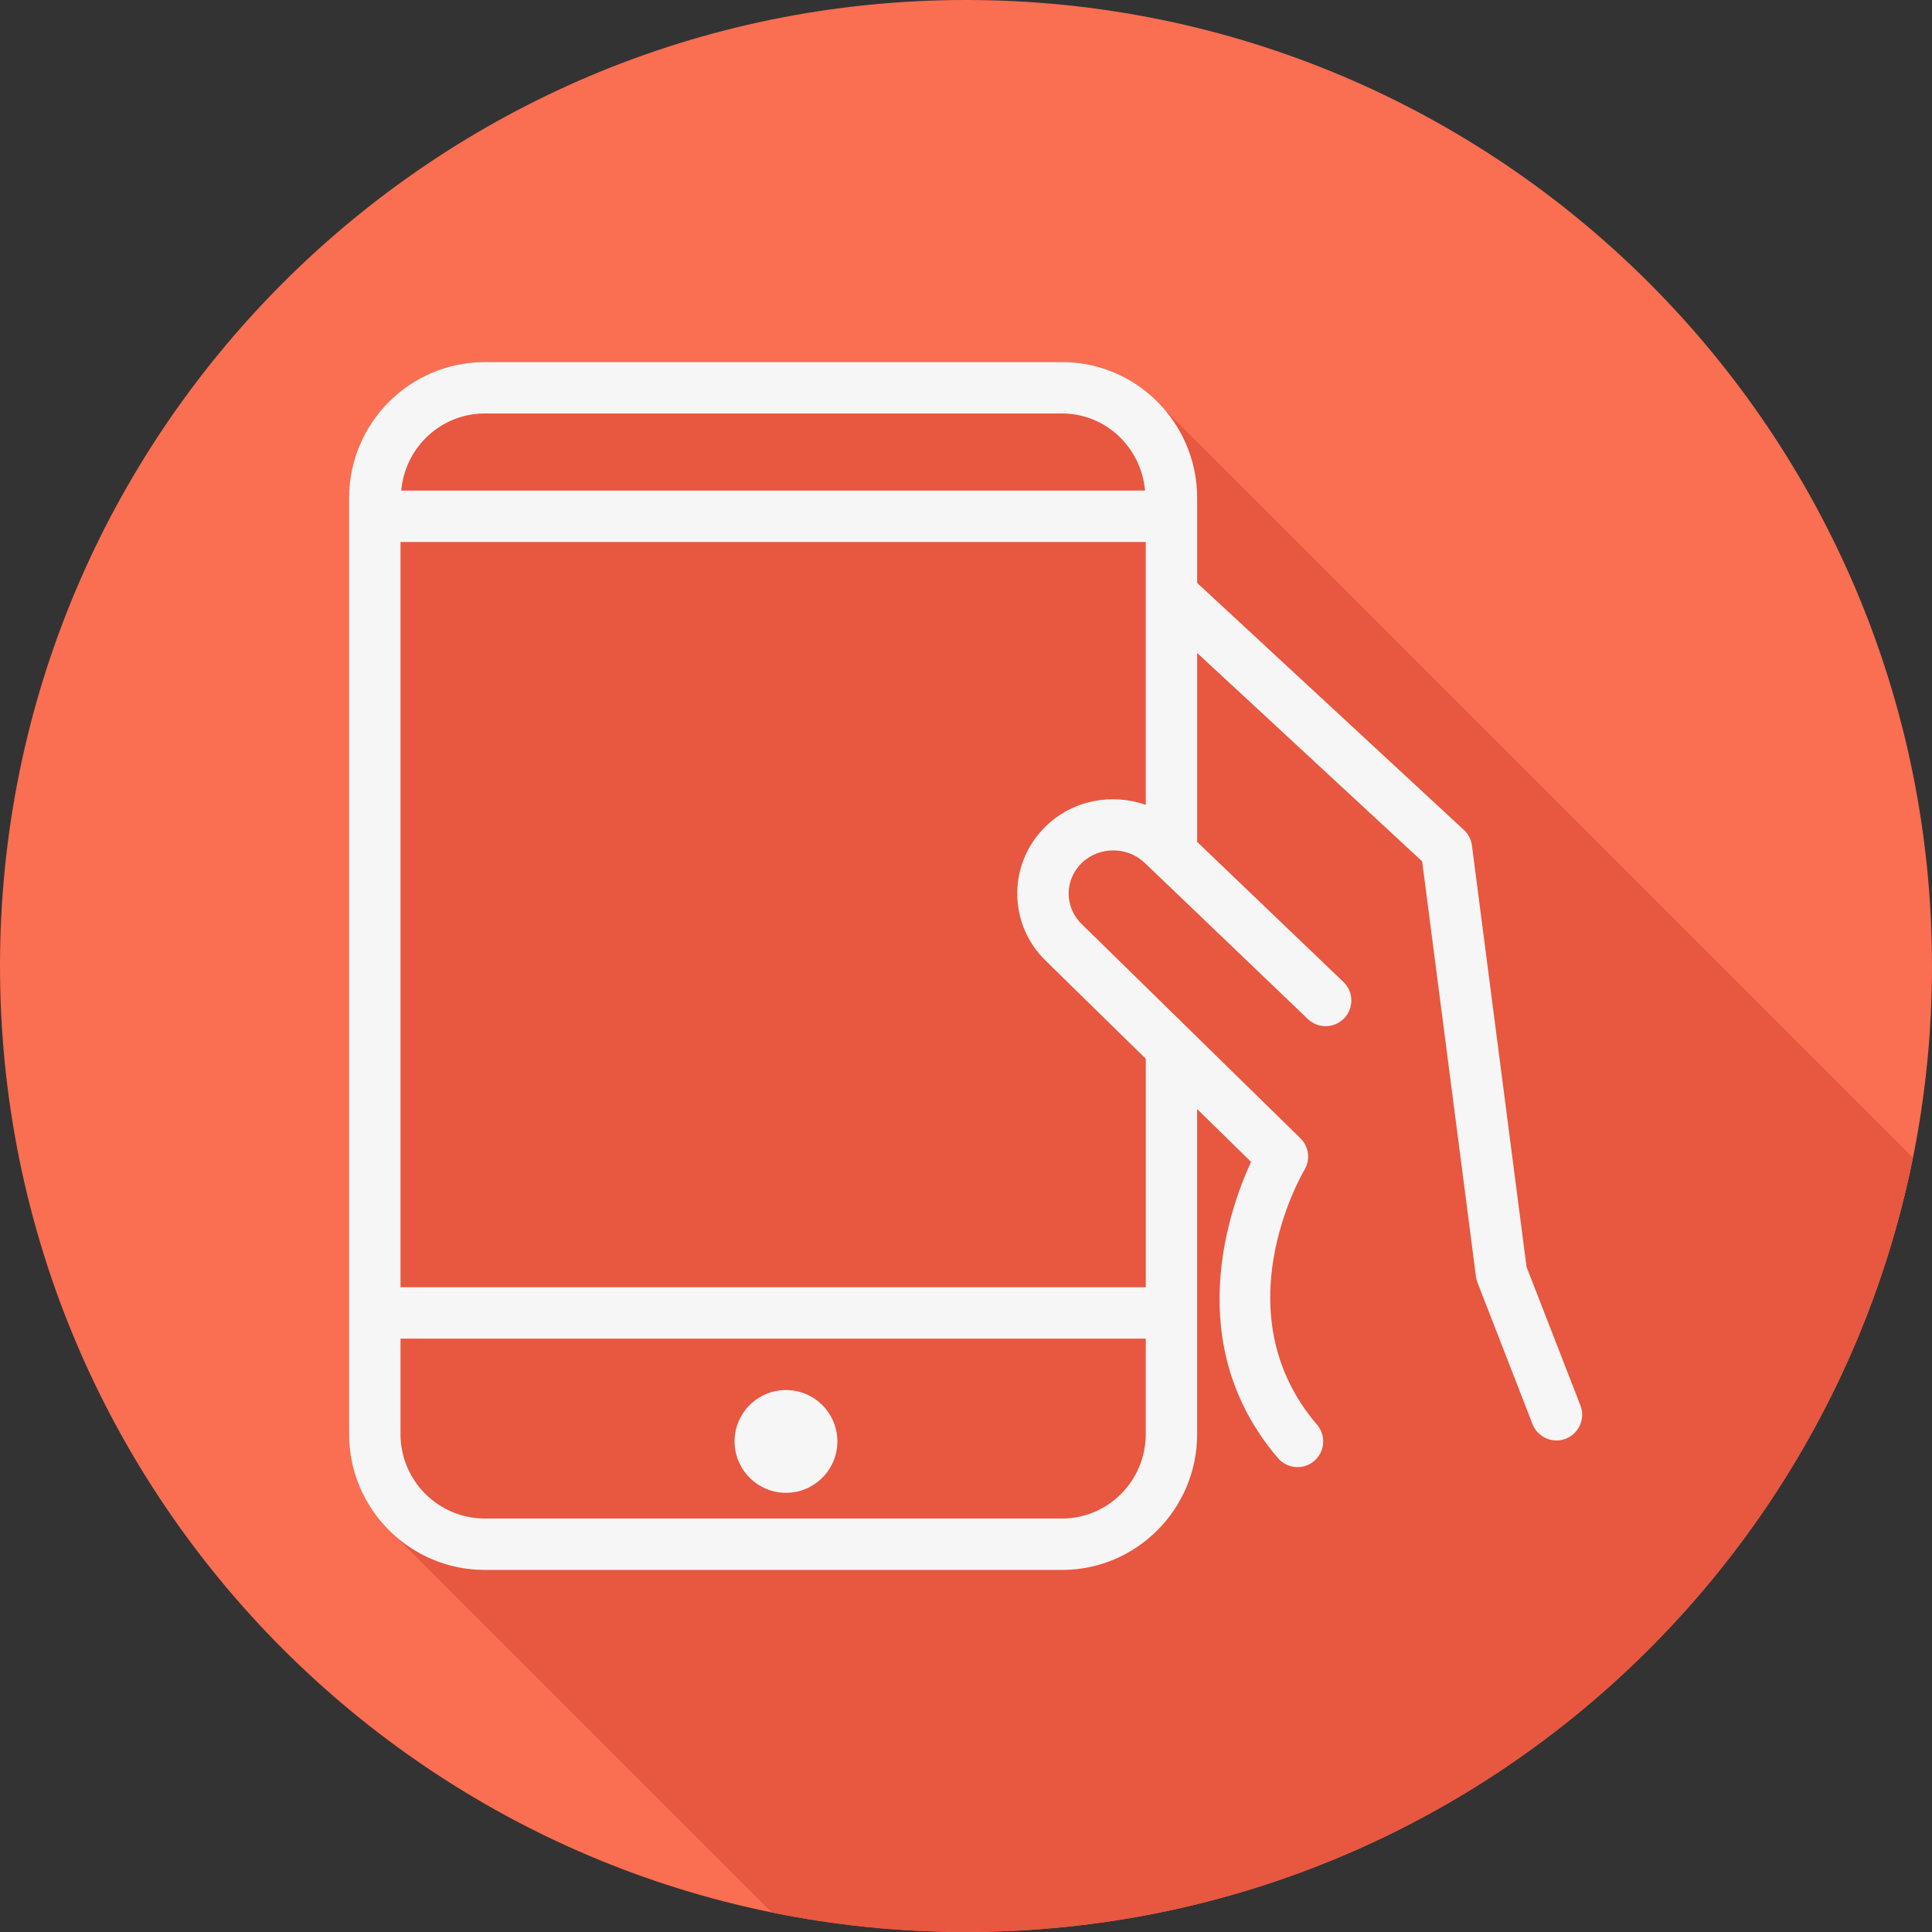
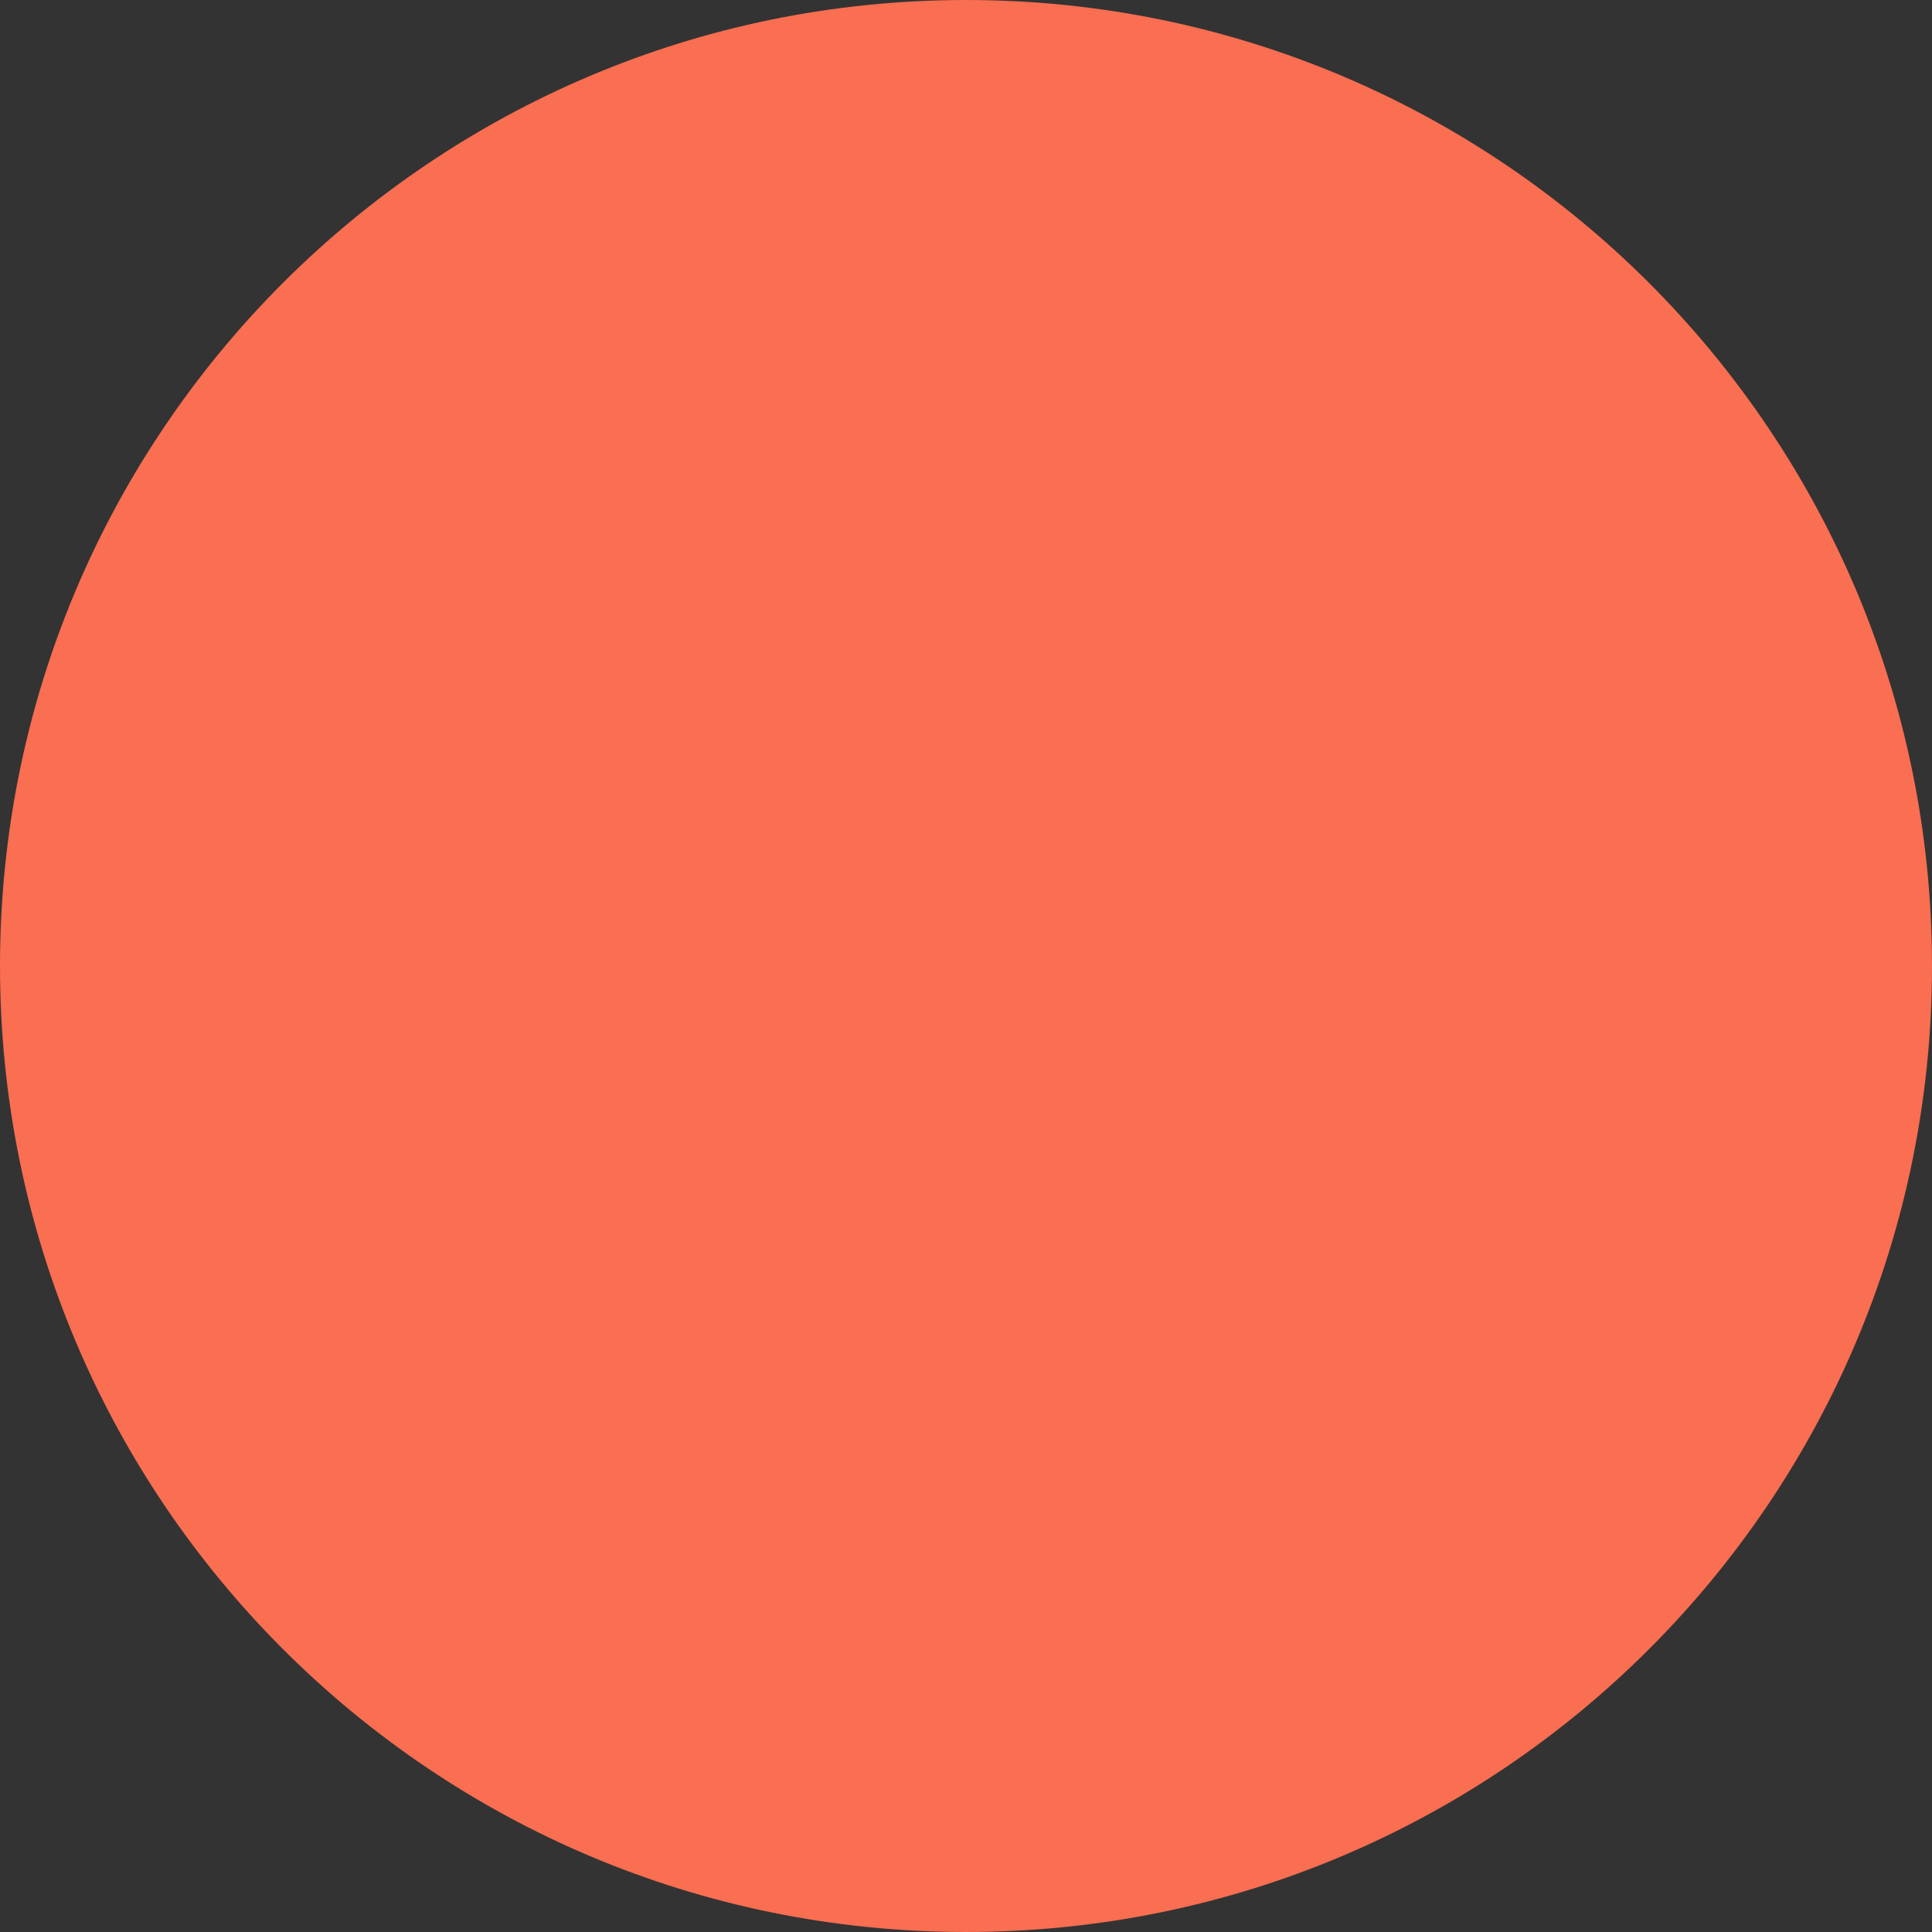
<svg xmlns="http://www.w3.org/2000/svg" height="800px" width="800px" version="1.1" id="Layer_1" viewBox="0 0 512.001 512.001" xml:space="preserve">
  <rect x="0" y="0" width="512.001" height="512.001" fill="#333333" stroke="none" />
  <path style="fill:#FA6E51;" d="M512.001,256.006c0,141.395-114.606,255.998-255.996,255.994  C114.606,512.004,0.001,397.402,0.001,256.006C-0.007,114.61,114.606,0,256.005,0C397.395,0,512.001,114.614,512.001,256.006z" />
-   <path style="fill:#E8573F;" d="M506.937,306.836c-0.144-0.141-0.282-0.29-0.43-0.43c-0.512-0.547-198.499-198.531-199.052-199.052  c-6.532-6.977-15.733-11.398-25.99-11.398H128.469c-19.825,0-35.953,16.148-35.953,35.998v248.094  c0,10.331,4.43,19.594,11.417,26.164c0.518,0.553,99.776,99.809,100.325,100.325c0.094,0.099,0.195,0.19,0.289,0.289  c16.622,3.391,33.83,5.174,51.457,5.174C379.99,512.002,483.362,423.874,506.937,306.836z" />
  <g>
-     <path style="fill:#F6F6F6;" d="M208.293,368.371c-7.513,0-13.621,6.109-13.621,13.621c0,7.513,6.109,13.621,13.621,13.621   s13.621-6.109,13.621-13.621C221.913,374.48,215.804,368.371,208.293,368.371z" />
-     <path style="fill:#F6F6F6;" d="M418.826,372.455l-14.279-36.722L390.078,224.07c-0.206-1.58-0.958-3.039-2.128-4.124   l-70.691-65.459v-22.533c0-19.85-16.059-35.998-35.794-35.998H128.47c-19.826,0-35.954,16.148-35.954,35.998v248.094   c0,19.85,16.128,35.998,35.954,35.998h152.995c19.737,0,35.794-16.148,35.794-35.998v-86.132l14.283,13.988   c-5.906,12.819-18.502,48.544,7.139,78.516c1.347,1.577,3.255,2.384,5.178,2.384c1.566,0,3.139-0.539,4.422-1.636   c2.86-2.444,3.196-6.743,0.748-9.6c-25.29-29.563-4.223-66.029-3.322-67.555c1.613-2.7,1.167-6.156-1.081-8.356l-58.005-56.807   c-2.202-2.158-3.415-5.014-3.415-8.044c0-3.033,1.214-5.889,3.415-8.047c4.645-4.539,12.197-4.539,16.89,0.053l43.09,41.248   c2.717,2.601,7.023,2.5,9.627-0.209c2.604-2.717,2.508-7.026-0.209-9.627l-38.759-37.109V173.05l59.628,55.217l14.259,110.037   c0.069,0.545,0.206,1.081,0.405,1.593l14.578,37.493c1.047,2.697,3.621,4.347,6.352,4.347c0.818,0,1.652-0.149,2.464-0.465   C418.451,379.907,420.19,375.961,418.826,372.455z M128.47,109.577h152.995c11.567,0,20.985,9.015,21.979,20.431H106.332   C107.335,118.591,116.821,109.577,128.47,109.577z M281.465,402.423H128.47c-12.314,0-22.334-10.039-22.334-22.377v-25.296h197.502   v25.296C303.638,392.384,293.692,402.423,281.465,402.423z M277.092,219.025c-4.838,4.739-7.505,11.054-7.505,17.777   c0,6.721,2.667,13.036,7.505,17.774l26.546,25.999v60.555H106.136V143.629h197.502v14.083v0.009v55.574   C294.673,210.137,284.263,211.998,277.092,219.025z" />
-   </g>
+     </g>
</svg>